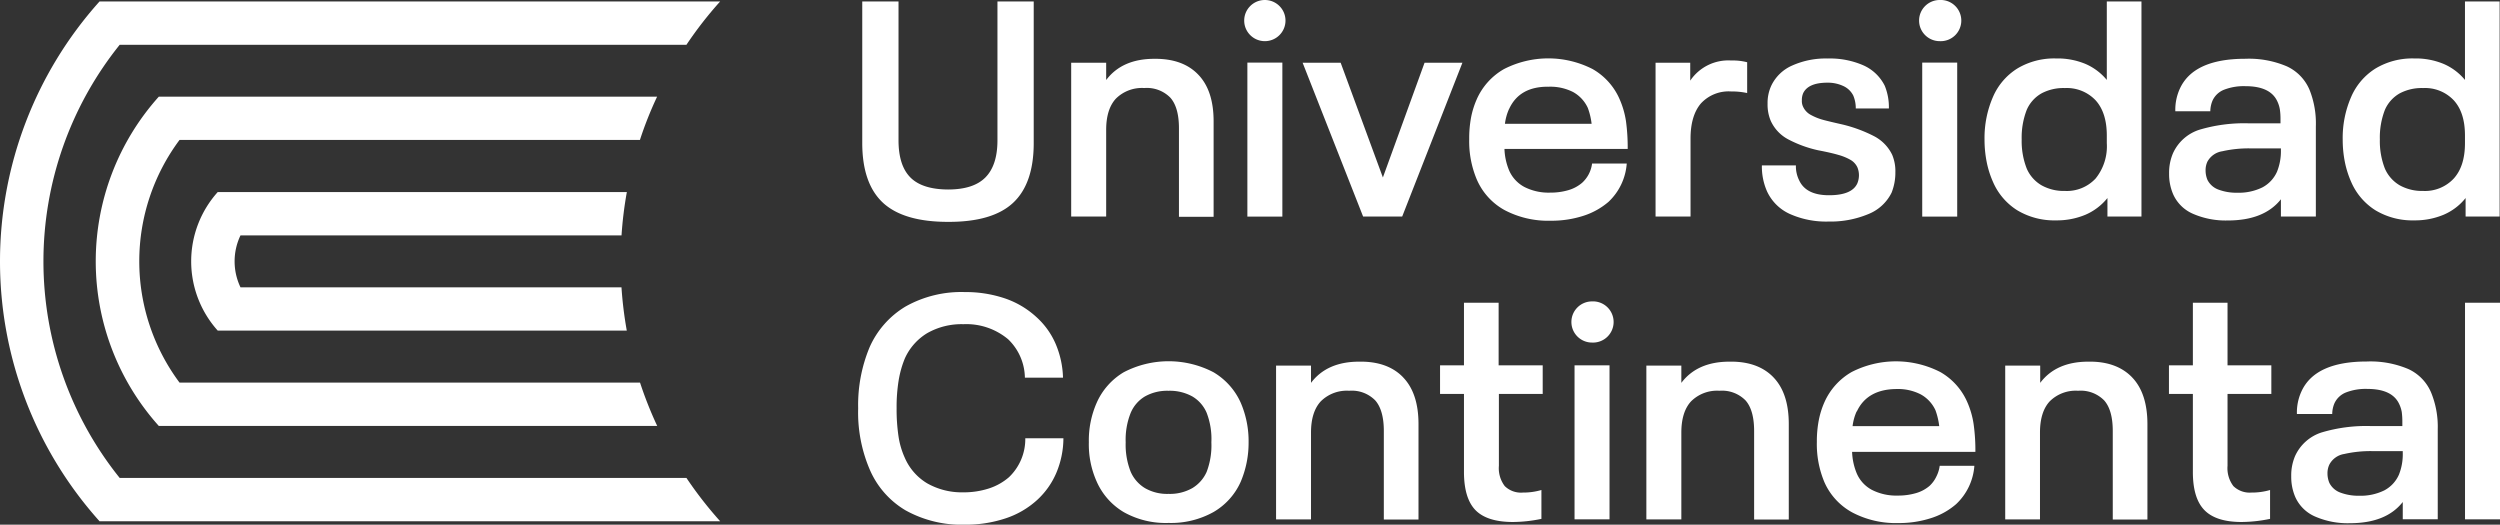
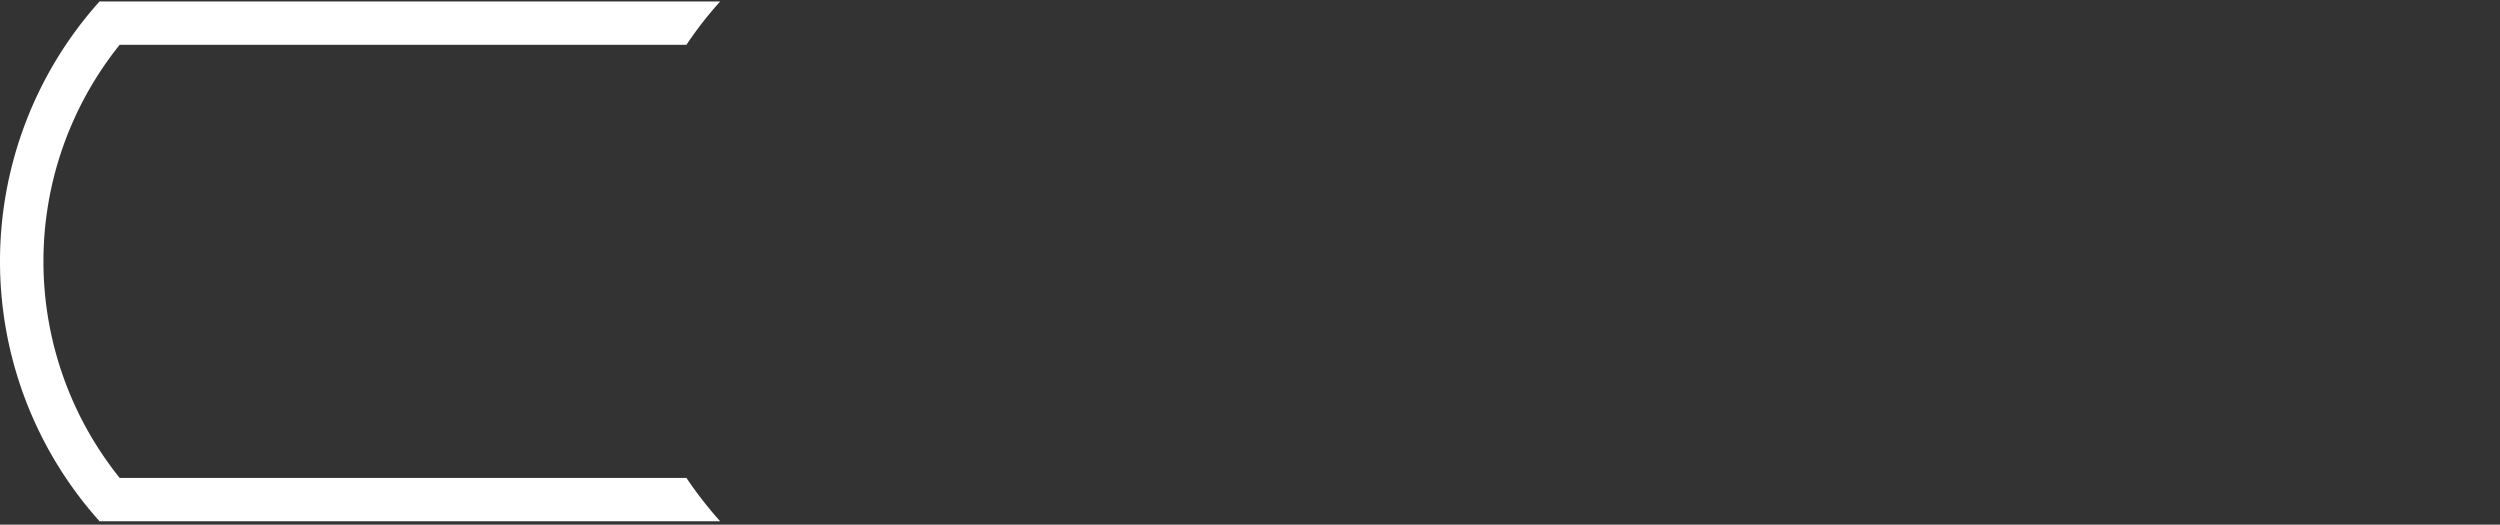
<svg xmlns="http://www.w3.org/2000/svg" width="162" height="34" fill="none" viewBox="0 0 162 34">
  <rect x="0" y="0" width="162" height="34" fill="#333333" stroke="none" />
  <g fill="#fff" clip-path="url(#a)">
-     <path d="M40.275 18.62h-24.69a3.9 3.9 0 0 1 0-3.368h24.69c.062-.942.177-1.879.345-2.808H14.11a6.717 6.717 0 0 0 0 8.98h26.506a25.214 25.214 0 0 1-.344-2.807" />
    <path d="M44.481 30.969H7.755a22.408 22.408 0 0 1-4.94-14.033 22.409 22.409 0 0 1 4.94-14.032H44.48c.66-.987 1.39-1.925 2.185-2.808H6.449A25.223 25.223 0 0 0 0 16.936c0 6.214 2.296 12.21 6.449 16.84h40.217a25.343 25.343 0 0 1-2.185-2.807Z" />
-     <path d="M41.467 24.792H11.633a13.152 13.152 0 0 1 0-15.723h29.834c.312-.957.684-1.894 1.113-2.804H10.29a15.977 15.977 0 0 0-4.086 10.667c0 3.937 1.455 7.735 4.086 10.668h32.297a25.163 25.163 0 0 1-1.113-2.808M57.221 13.143c-.896-.83-1.345-2.12-1.347-3.874V.093h2.35v8.994c0 1.086.254 1.888.764 2.406.51.518 1.324.78 2.443.787 1.102 0 1.912-.262 2.428-.787.517-.525.776-1.327.776-2.406V.093h2.35V9.27c0 1.753-.447 3.044-1.338 3.874-.89.83-2.296 1.24-4.216 1.233-1.909 0-3.312-.41-4.21-1.233ZM77.64 4.829c.668.687 1.002 1.699 1.002 3.034v6.187h-2.246V8.314c0-.899-.184-1.557-.551-1.977a2.126 2.126 0 0 0-1.695-.632 2.386 2.386 0 0 0-1.84.687c-.42.454-.63 1.131-.63 2.025v5.615h-2.267V4.066h2.267v1.12c.689-.916 1.73-1.375 3.121-1.375 1.226-.013 2.173.326 2.839 1.018ZM83.097 4.055H80.83v9.98h2.267v-9.98ZM84.409 4.066h2.466l2.736 7.434 2.7-7.434h2.453l-3.903 9.967H88.33l-3.92-9.967ZM102.953 11.283c.111-.215.183-.448.214-.688h2.246a3.78 3.78 0 0 1-1.182 2.485 4.692 4.692 0 0 1-1.636.907 6.71 6.71 0 0 1-2.102.316 6.051 6.051 0 0 1-2.993-.687 4.128 4.128 0 0 1-1.806-1.99 6.357 6.357 0 0 1-.489-2.608 7.346 7.346 0 0 1 .12-1.406c.078-.407.202-.803.37-1.182a4.203 4.203 0 0 1 1.767-1.956 6.3 6.3 0 0 1 5.736 0 4.146 4.146 0 0 1 1.746 1.939c.204.46.345.945.42 1.443.079.595.116 1.194.111 1.794h-7.986c.016.483.12.96.307 1.406.199.452.545.825.982 1.058a3.452 3.452 0 0 0 1.674.368c.401.004.8-.05 1.185-.162a2.4 2.4 0 0 0 .878-.47c.179-.162.327-.354.438-.567Zm-5.168-4.217a3.295 3.295 0 0 0-.265.958h5.616a4.352 4.352 0 0 0-.245-1.03 2.242 2.242 0 0 0-.958-1.032 3.26 3.26 0 0 0-1.574-.343c-1.268-.017-2.115.467-2.563 1.43l-.01.017ZM113.216 4.035V6.03a4.584 4.584 0 0 0-1.033-.103 2.438 2.438 0 0 0-1.971.784c-.443.527-.665 1.284-.665 2.271v5.05h-2.267V4.064h2.247v1.162a2.976 2.976 0 0 1 2.656-1.306c.348-.01.696.027 1.033.114ZM115.958 13.854a2.971 2.971 0 0 1-1.461-1.468 3.978 3.978 0 0 1-.327-1.67h2.205c-.011.332.06.661.206.959.297.653.944.976 1.94.976s1.605-.258 1.836-.773c.066-.162.101-.335.103-.509a1.335 1.335 0 0 0-.103-.53 1.096 1.096 0 0 0-.458-.487 3.352 3.352 0 0 0-.779-.316c-.303-.09-.737-.19-1.295-.296a7.654 7.654 0 0 1-1.939-.705 2.555 2.555 0 0 1-1.144-1.21 2.709 2.709 0 0 1-.203-1.102c-.01-.407.073-.81.244-1.18a2.693 2.693 0 0 1 1.347-1.295 5.314 5.314 0 0 1 2.308-.457 5.409 5.409 0 0 1 2.319.447c.6.269 1.087.738 1.378 1.326.187.465.277.963.265 1.464h-2.146a2.117 2.117 0 0 0-.162-.835 1.344 1.344 0 0 0-.644-.618 2.35 2.35 0 0 0-1.034-.217c-.831 0-1.355.23-1.571.687-.06.149-.088.308-.082.468a.826.826 0 0 0 .082.409c.106.228.286.415.51.53.248.135.512.241.786.315.279.076.689.172 1.236.296.718.17 1.412.426 2.067.763.513.267.926.692 1.175 1.213.145.355.215.737.203 1.12.005.453-.078.902-.244 1.324a2.855 2.855 0 0 1-1.52 1.395 6.346 6.346 0 0 1-2.563.478 5.754 5.754 0 0 1-2.535-.502ZM126.827 4.055h-2.267v9.98h2.267v-9.98ZM138.767.093v13.94h-2.205v-1.2c-.378.47-.865.841-1.419 1.08a4.78 4.78 0 0 1-1.912.367 4.66 4.66 0 0 1-2.512-.653 4.077 4.077 0 0 1-1.571-1.835 6.097 6.097 0 0 1-.41-1.292 7.503 7.503 0 0 1-.141-1.457 6.678 6.678 0 0 1 .551-2.77 4.066 4.066 0 0 1 1.571-1.832 4.634 4.634 0 0 1 2.512-.653 4.707 4.707 0 0 1 1.881.343 3.68 3.68 0 0 1 1.409 1.049V.093h2.246Zm-2.246 8.688c0-.99-.245-1.752-.727-2.282a2.568 2.568 0 0 0-1.991-.793 3.021 3.021 0 0 0-1.509.343 2.257 2.257 0 0 0-.961 1.069 4.948 4.948 0 0 0-.328 1.914c-.017.647.094 1.29.328 1.894.196.454.533.833.961 1.083.461.253.982.38 1.509.364a2.547 2.547 0 0 0 1.991-.804c.521-.647.78-1.465.727-2.293v-.495ZM150.067 8.19v5.842h-2.264v-1.12c-.723.916-1.872 1.375-3.445 1.375a5.298 5.298 0 0 1-2.246-.43 2.477 2.477 0 0 1-1.288-1.261 3.283 3.283 0 0 1-.266-1.347c-.01-.447.074-.89.245-1.303a2.817 2.817 0 0 1 1.722-1.54 10.122 10.122 0 0 1 3.166-.415h2.085v-.265a4.065 4.065 0 0 0-.042-.643 1.972 1.972 0 0 0-.165-.519c-.301-.653-.99-.98-2.067-.98-.47-.016-.938.061-1.378.228-.335.13-.606.385-.754.711a1.845 1.845 0 0 0-.142.687h-2.267a3.29 3.29 0 0 1 .286-1.447c.586-1.3 2.002-1.953 4.248-1.955.92-.036 1.836.13 2.684.488a2.92 2.92 0 0 1 1.481 1.53c.298.751.436 1.556.407 2.364Zm-2.264 1.55v-.124h-1.943a7.762 7.762 0 0 0-1.857.186 1.322 1.322 0 0 0-.961.67 1.291 1.291 0 0 0-.12.57c-.001.21.04.418.12.612.149.295.405.522.717.633.385.142.794.21 1.206.202a3.476 3.476 0 0 0 1.632-.343c.428-.225.766-.589.958-1.031.173-.438.257-.905.248-1.375ZM161.976.093v13.94h-2.205v-1.2a3.655 3.655 0 0 1-1.419 1.08 4.777 4.777 0 0 1-1.912.367 4.658 4.658 0 0 1-2.511-.653 4.085 4.085 0 0 1-1.571-1.835 6.233 6.233 0 0 1-.41-1.292 7.425 7.425 0 0 1-.141-1.457 6.646 6.646 0 0 1 .551-2.77 4.075 4.075 0 0 1 1.571-1.832 4.63 4.63 0 0 1 2.511-.653 4.707 4.707 0 0 1 1.881.343c.548.23 1.031.59 1.409 1.049V.093h2.246Zm-2.246 8.688c0-.99-.241-1.752-.727-2.282a2.555 2.555 0 0 0-1.988-.793 3.038 3.038 0 0 0-1.512.343 2.262 2.262 0 0 0-.961 1.069 4.947 4.947 0 0 0-.327 1.914c-.018.647.093 1.29.327 1.894.197.454.534.833.961 1.083.463.253.985.379 1.512.364a2.548 2.548 0 0 0 1.988-.804c.485-.537.727-1.3.727-2.293v-.495ZM58.671 33.065a5.655 5.655 0 0 1-2.325-2.67 9.384 9.384 0 0 1-.737-3.932 9.72 9.72 0 0 1 .737-3.952 5.806 5.806 0 0 1 2.336-2.65 7.356 7.356 0 0 1 3.83-.935 7.94 7.94 0 0 1 2.595.406 5.736 5.736 0 0 1 2.04 1.203c.533.477.959 1.063 1.246 1.718.304.702.47 1.456.49 2.22h-2.47a3.523 3.523 0 0 0-1.082-2.485 4.21 4.21 0 0 0-2.901-.98 4.487 4.487 0 0 0-2.35.582 3.67 3.67 0 0 0-1.447 1.639c-.187.455-.32.93-.4 1.416-.094.597-.14 1.2-.133 1.804-.006.61.035 1.22.123 1.825.07.482.209.952.41 1.395a3.59 3.59 0 0 0 1.447 1.65 4.55 4.55 0 0 0 2.336.584 5.256 5.256 0 0 0 1.674-.254c.474-.154.912-.4 1.289-.725a3.414 3.414 0 0 0 1.06-2.526h2.47a5.832 5.832 0 0 1-.457 2.24 5.083 5.083 0 0 1-1.237 1.753c-.595.544-1.3.954-2.067 1.203a8.175 8.175 0 0 1-2.632.406 7.455 7.455 0 0 1-3.845-.935ZM72.82 33.186a4.326 4.326 0 0 1-1.753-1.976 5.886 5.886 0 0 1-.51-2.547 6.047 6.047 0 0 1 .51-2.567 4.344 4.344 0 0 1 1.753-1.976 6.29 6.29 0 0 1 5.812 0c.78.46 1.398 1.15 1.767 1.976.348.81.522 1.685.51 2.567a6.444 6.444 0 0 1-.51 2.554 4.279 4.279 0 0 1-1.767 1.965 5.66 5.66 0 0 1-2.911.705 5.547 5.547 0 0 1-2.901-.701Zm4.444-1.557c.41-.247.734-.614.927-1.052.231-.61.335-1.262.306-1.914a4.705 4.705 0 0 0-.306-1.914 2.249 2.249 0 0 0-.927-1.059 3.005 3.005 0 0 0-1.543-.367 2.93 2.93 0 0 0-1.53.367 2.255 2.255 0 0 0-.92 1.059 4.672 4.672 0 0 0-.327 1.914 4.761 4.761 0 0 0 .327 1.914c.191.437.513.804.92 1.052.465.265.995.395 1.53.375.539.019 1.073-.111 1.543-.375ZM90.916 24.446c.668.687 1.003 1.699 1.003 3.034v6.187h-2.247V27.93c0-.897-.186-1.557-.55-1.977a2.125 2.125 0 0 0-1.696-.632 2.386 2.386 0 0 0-1.84.687c-.42.454-.633 1.131-.633 2.025v5.622h-2.264V23.69h2.264v1.12c.689-.916 1.73-1.375 3.124-1.375 1.227-.018 2.173.319 2.84 1.01ZM95.609 33.055c-.496-.513-.744-1.34-.744-2.478v-5.052h-1.55v-1.852h1.55v-4.056h2.246v4.056h2.856v1.852h-2.839v4.66c-.04.47.096.937.379 1.313a1.502 1.502 0 0 0 1.175.42c.406.003.811-.052 1.202-.166v1.87c-.617.132-1.246.2-1.877.203-1.1-.005-1.9-.261-2.398-.77ZM104.297 23.672h-2.267v9.98h2.267v-9.98ZM114.914 24.446c.666.687.999 1.699.999 3.034v6.187h-2.246V27.93c0-.899-.184-1.557-.551-1.977a2.132 2.132 0 0 0-1.695-.632 2.385 2.385 0 0 0-1.84.687c-.42.454-.63 1.131-.63 2.025v5.622h-2.267V23.69h2.267v1.12c.689-.916 1.73-1.375 3.124-1.375 1.224-.018 2.171.319 2.839 1.01ZM125.48 30.873c.109-.216.181-.448.213-.688h2.246a3.776 3.776 0 0 1-1.185 2.485 4.588 4.588 0 0 1-1.633.907 6.716 6.716 0 0 1-2.101.317 6.051 6.051 0 0 1-2.994-.688 4.13 4.13 0 0 1-1.802-1.955 6.343 6.343 0 0 1-.492-2.609 7.283 7.283 0 0 1 .124-1.405c.078-.405.201-.8.368-1.176a4.236 4.236 0 0 1 1.764-1.955 6.307 6.307 0 0 1 5.74 0 4.146 4.146 0 0 1 1.746 1.938c.204.46.345.946.417 1.443.082.595.12 1.195.114 1.794h-7.989c.016.484.119.96.306 1.406.197.454.544.828.982 1.059a3.45 3.45 0 0 0 1.674.367c.401.005.801-.05 1.186-.161.322-.093.62-.253.875-.471a1.99 1.99 0 0 0 .441-.608Zm-5.168-4.217a3.299 3.299 0 0 0-.265.959h5.615a4.563 4.563 0 0 0-.244-1.031 2.236 2.236 0 0 0-.962-1.032 3.235 3.235 0 0 0-1.571-.343c-1.267.01-2.125.509-2.563 1.457l-.01-.01ZM138.154 24.446c.664.687.997 1.699.999 3.034v6.187h-2.246V27.93c0-.899-.184-1.557-.551-1.977a2.132 2.132 0 0 0-1.695-.632 2.385 2.385 0 0 0-1.84.687c-.42.454-.63 1.131-.63 2.025v5.622h-2.253V23.69h2.267v1.12c.689-.916 1.73-1.375 3.124-1.375 1.213-.018 2.154.319 2.825 1.01ZM142.846 33.055c-.501-.513-.75-1.34-.748-2.478v-5.052h-1.55v-1.852h1.55v-4.056h2.246v4.056h2.839v1.852h-2.839v4.66c-.039.47.096.937.379 1.313a1.512 1.512 0 0 0 1.175.42c.407.003.812-.052 1.202-.166v1.87c-.617.132-1.246.2-1.877.203-1.089-.005-1.881-.261-2.377-.77ZM157.966 27.807v5.843h-2.267v-1.12c-.719.916-1.861 1.374-3.428 1.374a5.287 5.287 0 0 1-2.246-.43 2.481 2.481 0 0 1-1.288-1.261 3.266 3.266 0 0 1-.265-1.347c-.011-.447.073-.89.244-1.303a2.834 2.834 0 0 1 1.723-1.54 10.098 10.098 0 0 1 3.166-.415h2.067v-.265a4.762 4.762 0 0 0-.038-.643 1.973 1.973 0 0 0-.166-.518c-.301-.653-.99-.98-2.067-.98-.47-.017-.938.06-1.378.227-.335.13-.605.385-.754.711a1.825 1.825 0 0 0-.141.688h-2.288a3.276 3.276 0 0 1 .286-1.447c.586-1.304 2.002-1.956 4.248-1.956a6.28 6.28 0 0 1 2.683.488 2.925 2.925 0 0 1 1.482 1.53c.305.75.45 1.555.427 2.364Zm-2.267 1.55v-.124h-1.939a7.75 7.75 0 0 0-1.857.186 1.316 1.316 0 0 0-.961.687 1.292 1.292 0 0 0-.121.57c-.001.21.04.419.121.613.148.294.405.52.716.632.386.142.795.211 1.206.203a3.48 3.48 0 0 0 1.633-.344c.428-.225.766-.588.957-1.031.174-.443.257-.916.245-1.392ZM159.733 19.617H162v14.036h-2.267V19.617ZM81.963 2.667c.738 0 1.337-.597 1.337-1.334C83.3.597 82.7 0 81.962 0s-1.337.597-1.337 1.333c0 .737.599 1.334 1.337 1.334ZM103.164 22.198a1.335 1.335 0 1 0 0-2.667c-.739 0-1.337.597-1.337 1.333 0 .737.598 1.334 1.337 1.334ZM125.694 2.667a1.335 1.335 0 1 0 0-2.667c-.738 0-1.337.597-1.337 1.333 0 .737.599 1.334 1.337 1.334Z" />
  </g>
  <defs>
    <clipPath id="a">
      <path fill="#fff" d="M0 0h162v34H0z" />
    </clipPath>
  </defs>
</svg>